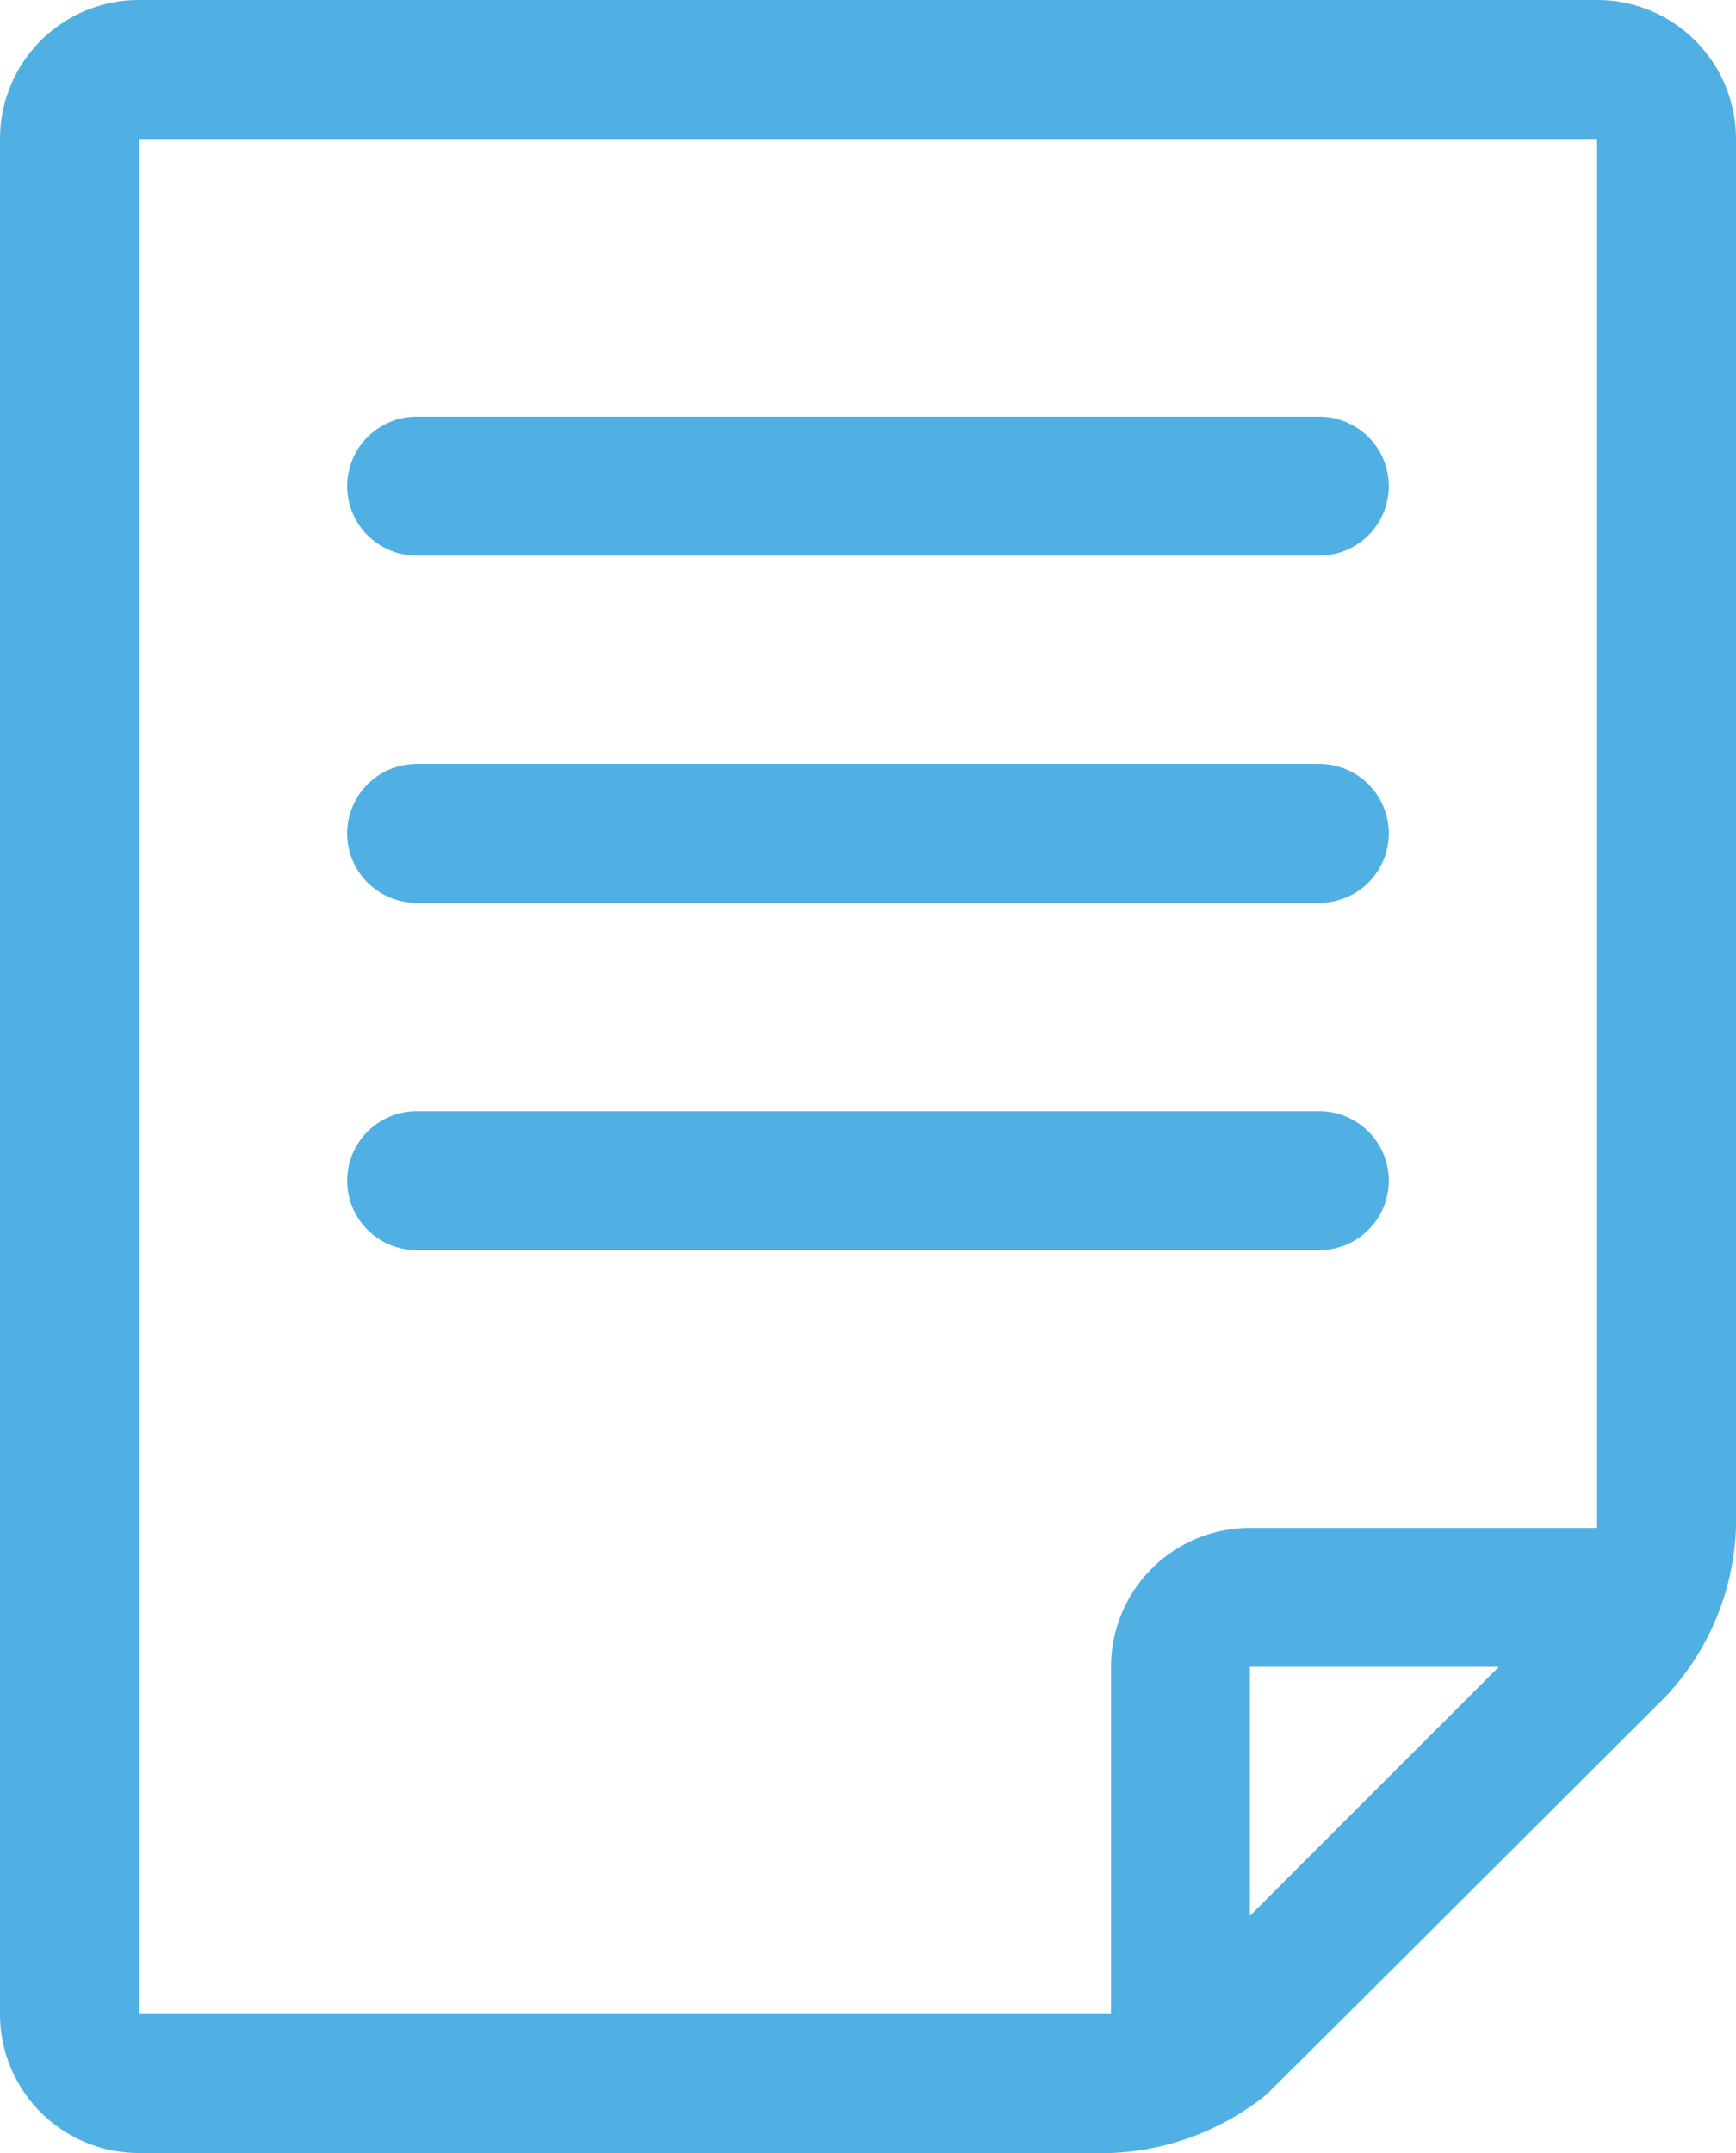
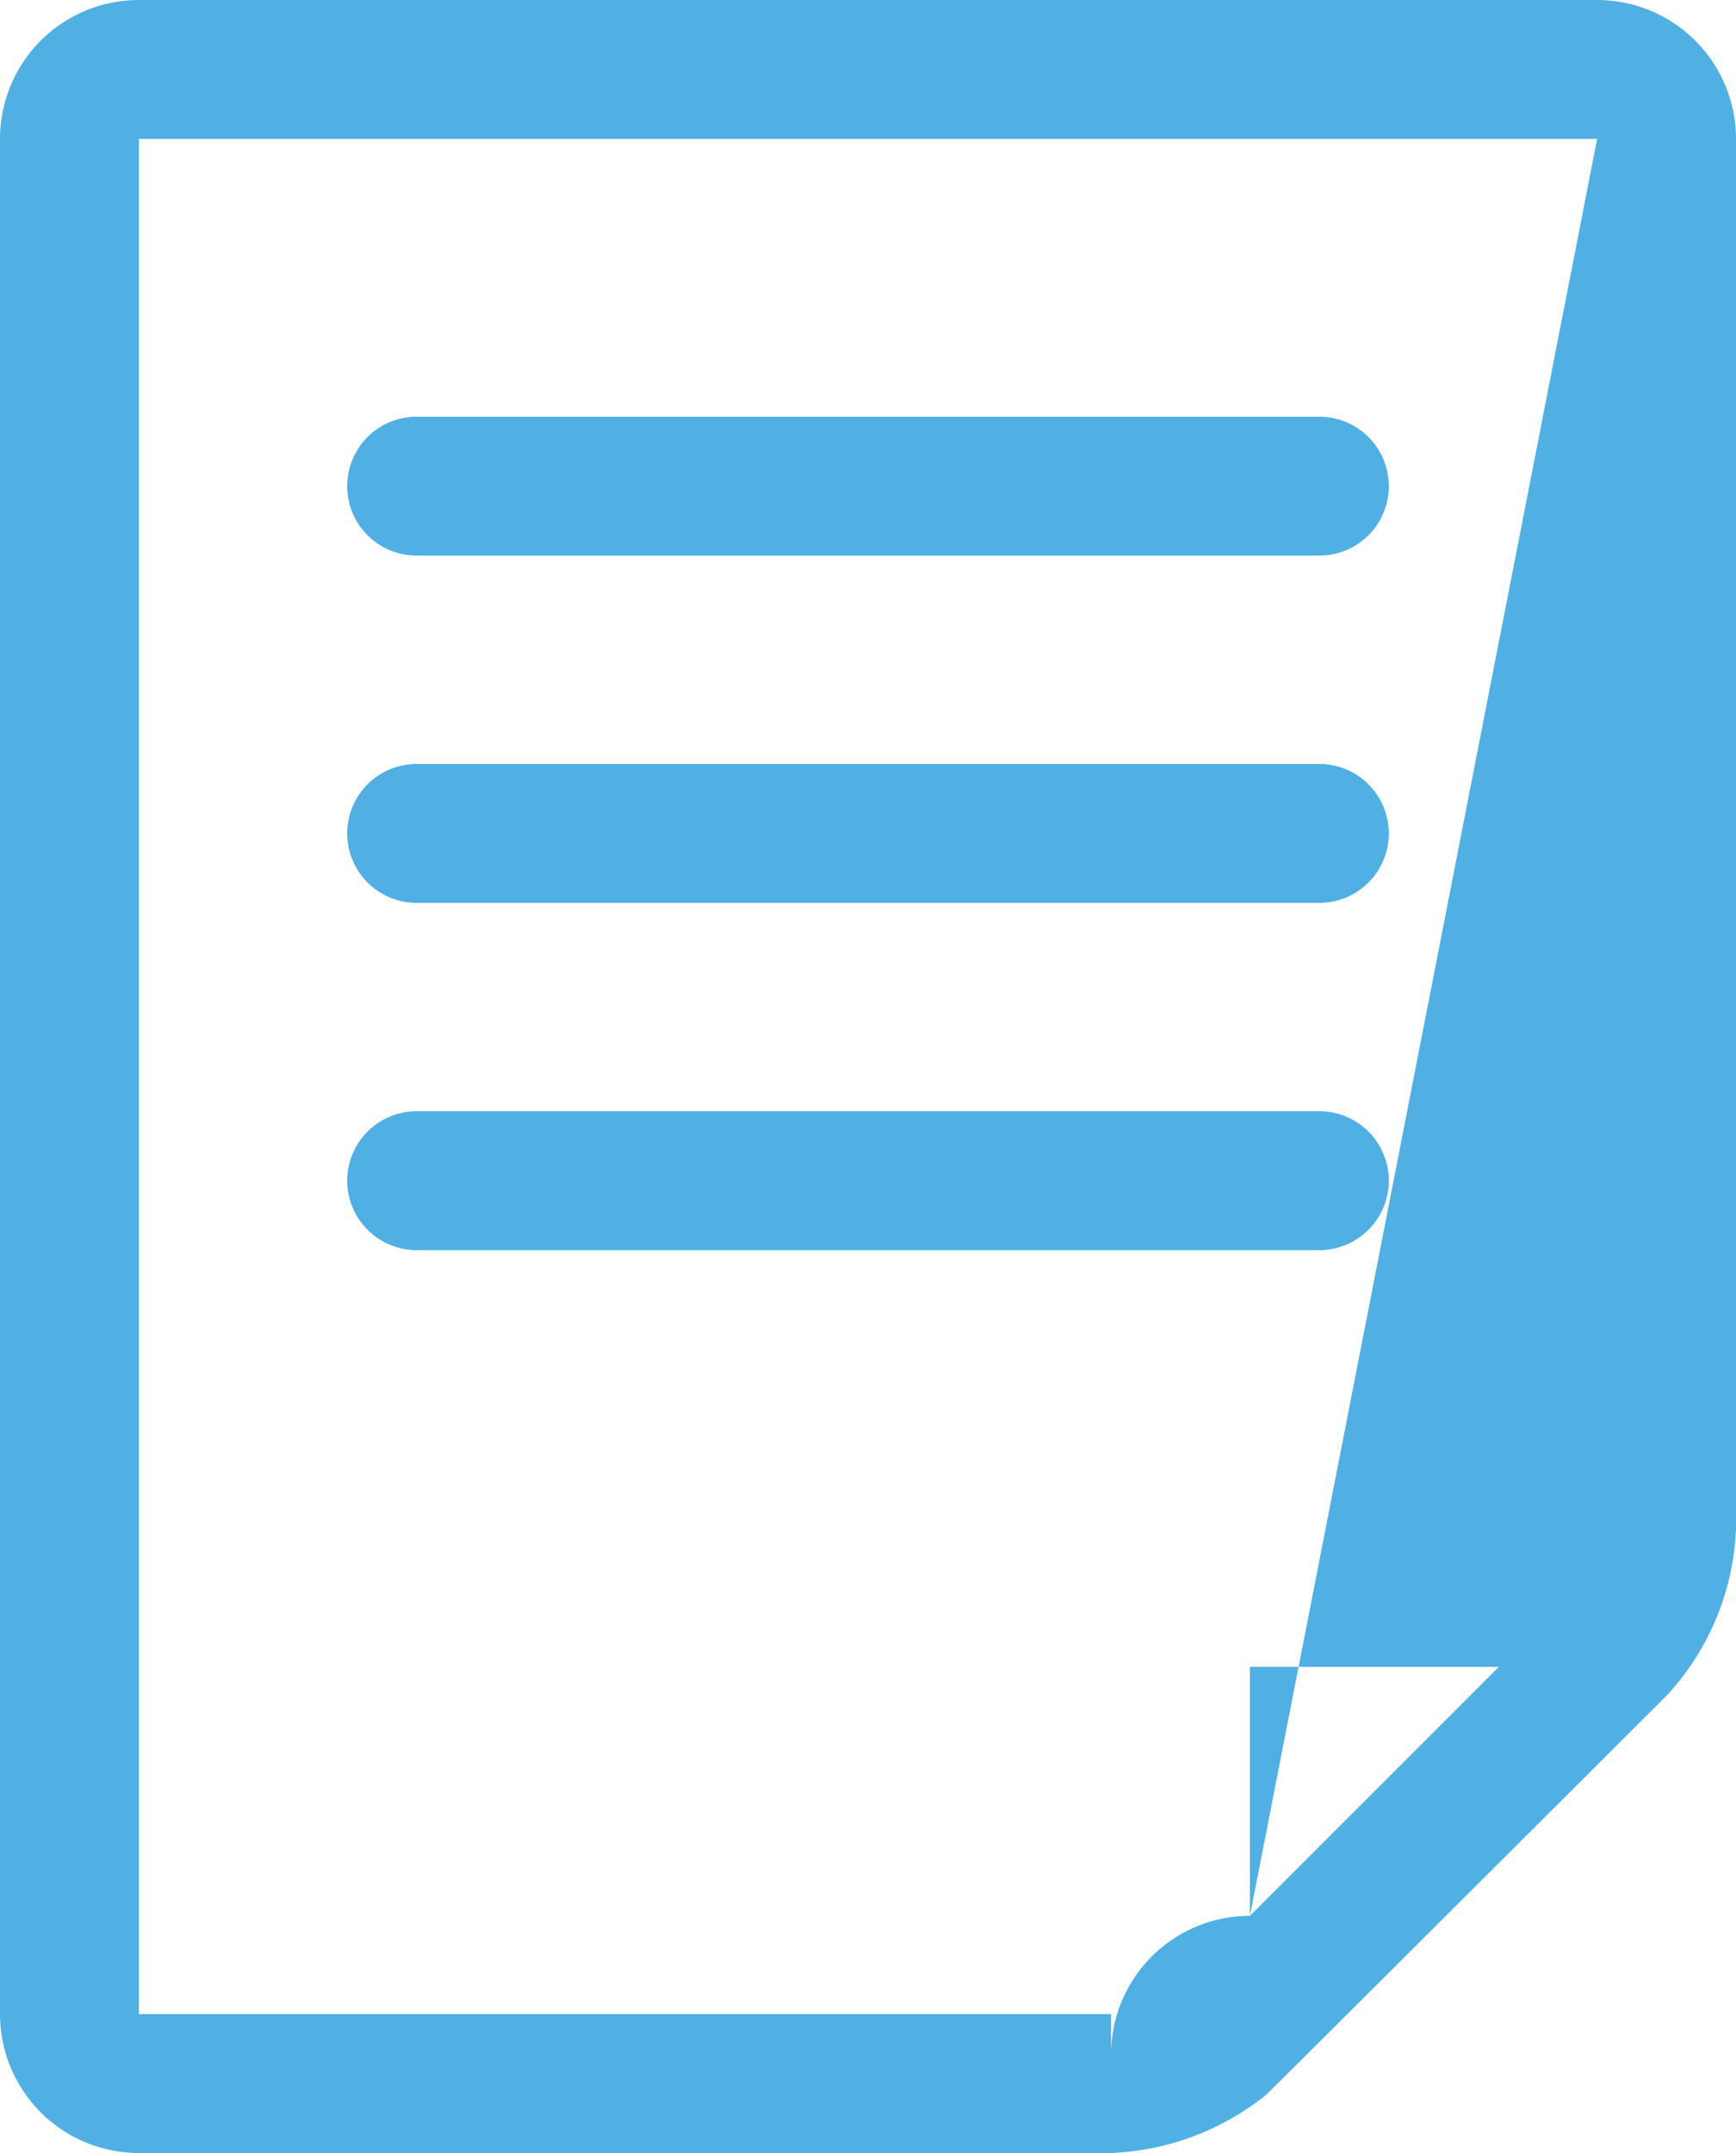
<svg xmlns="http://www.w3.org/2000/svg" viewBox="0 0 50 62">
  <defs>
    <style>.cls-1{fill:#50b0e3;}</style>
  </defs>
  <g id="レイヤー_2" data-name="レイヤー 2">
    <g id="Isolation_Mode" data-name="Isolation Mode">
-       <path class="cls-1" d="M46,0H4A4,4,0,0,0,0,4V58a4,4,0,0,0,4,4H32a7.61,7.61,0,0,0,4.46-1.67c.12-.1,11.54-11.5,11.54-11.5A7.49,7.49,0,0,0,50,44V4A4,4,0,0,0,46,0ZM36,55.17V48h7.17ZM46,44H36a4,4,0,0,0-4,4V58H4V4H46ZM12,16H38a2,2,0,0,0,0-4H12a2,2,0,0,0,0,4Zm0,10H38a2,2,0,0,0,0-4H12a2,2,0,0,0,0,4Zm0,10H38a2,2,0,0,0,0-4H12a2,2,0,0,0,0,4Z" />
+       <path class="cls-1" d="M46,0H4A4,4,0,0,0,0,4V58a4,4,0,0,0,4,4H32a7.61,7.61,0,0,0,4.46-1.67c.12-.1,11.54-11.5,11.54-11.5A7.49,7.49,0,0,0,50,44V4A4,4,0,0,0,46,0ZM36,55.17V48h7.17ZH36a4,4,0,0,0-4,4V58H4V4H46ZM12,16H38a2,2,0,0,0,0-4H12a2,2,0,0,0,0,4Zm0,10H38a2,2,0,0,0,0-4H12a2,2,0,0,0,0,4Zm0,10H38a2,2,0,0,0,0-4H12a2,2,0,0,0,0,4Z" />
    </g>
  </g>
</svg>